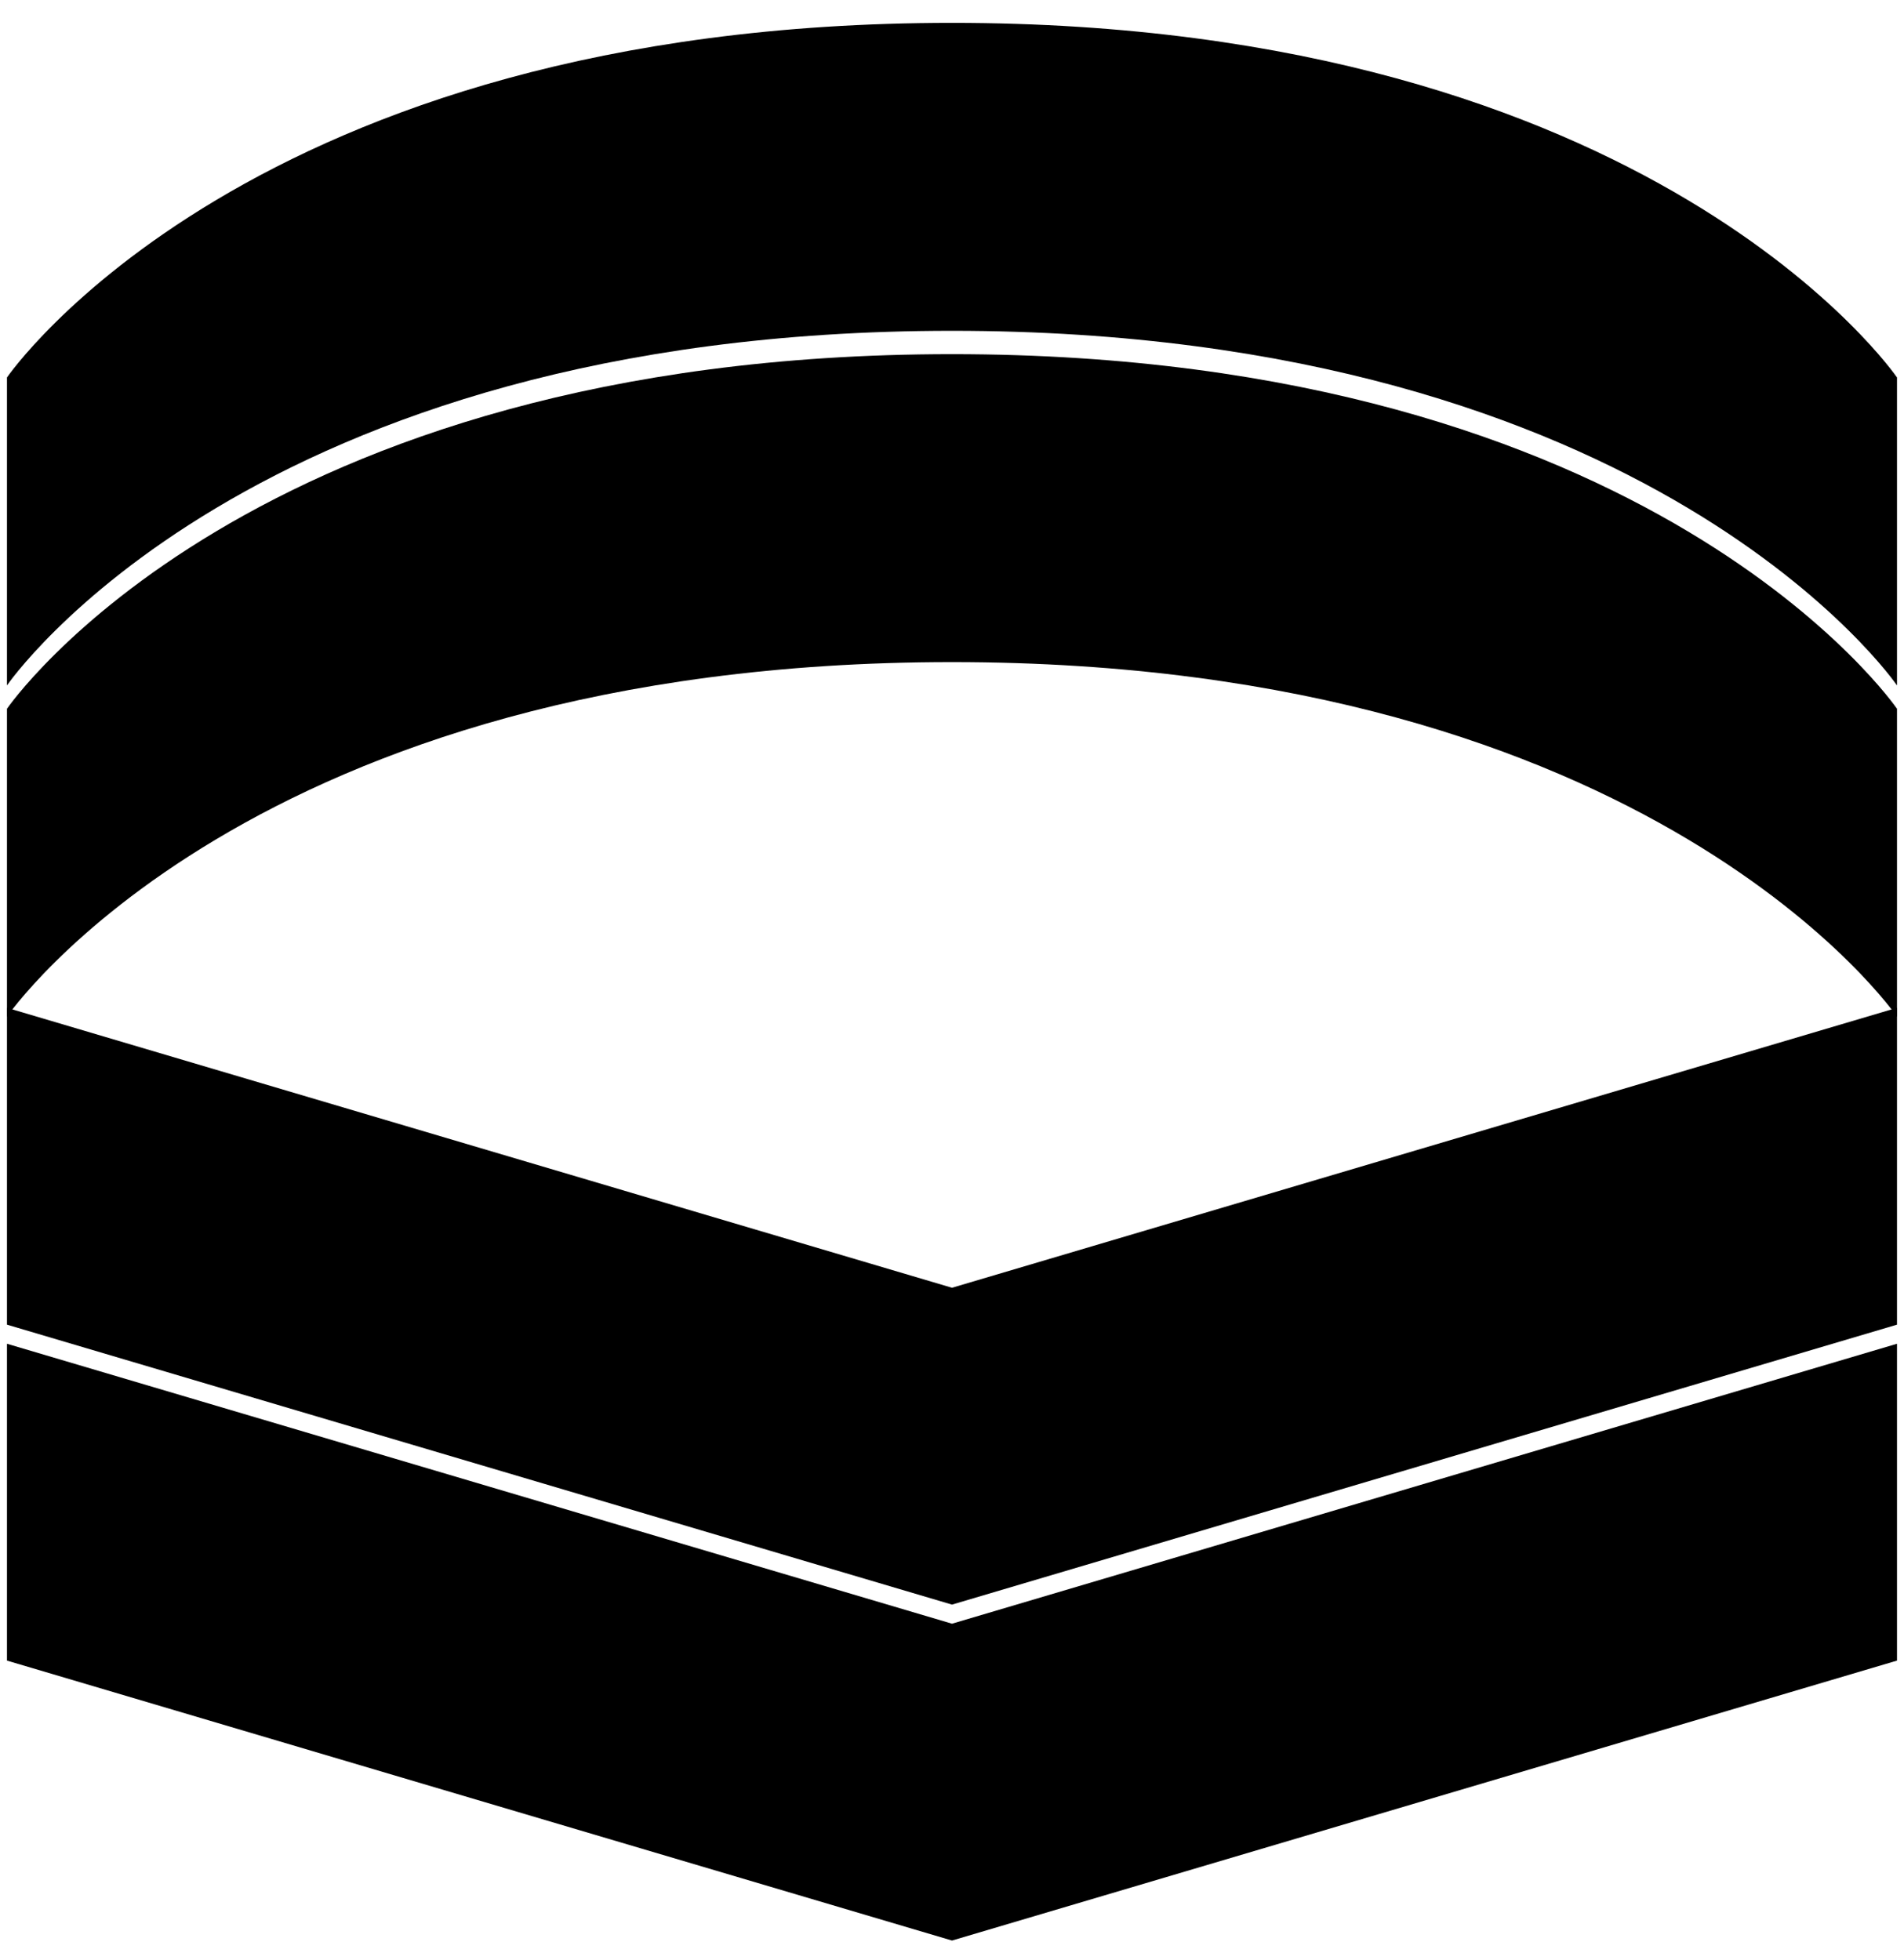
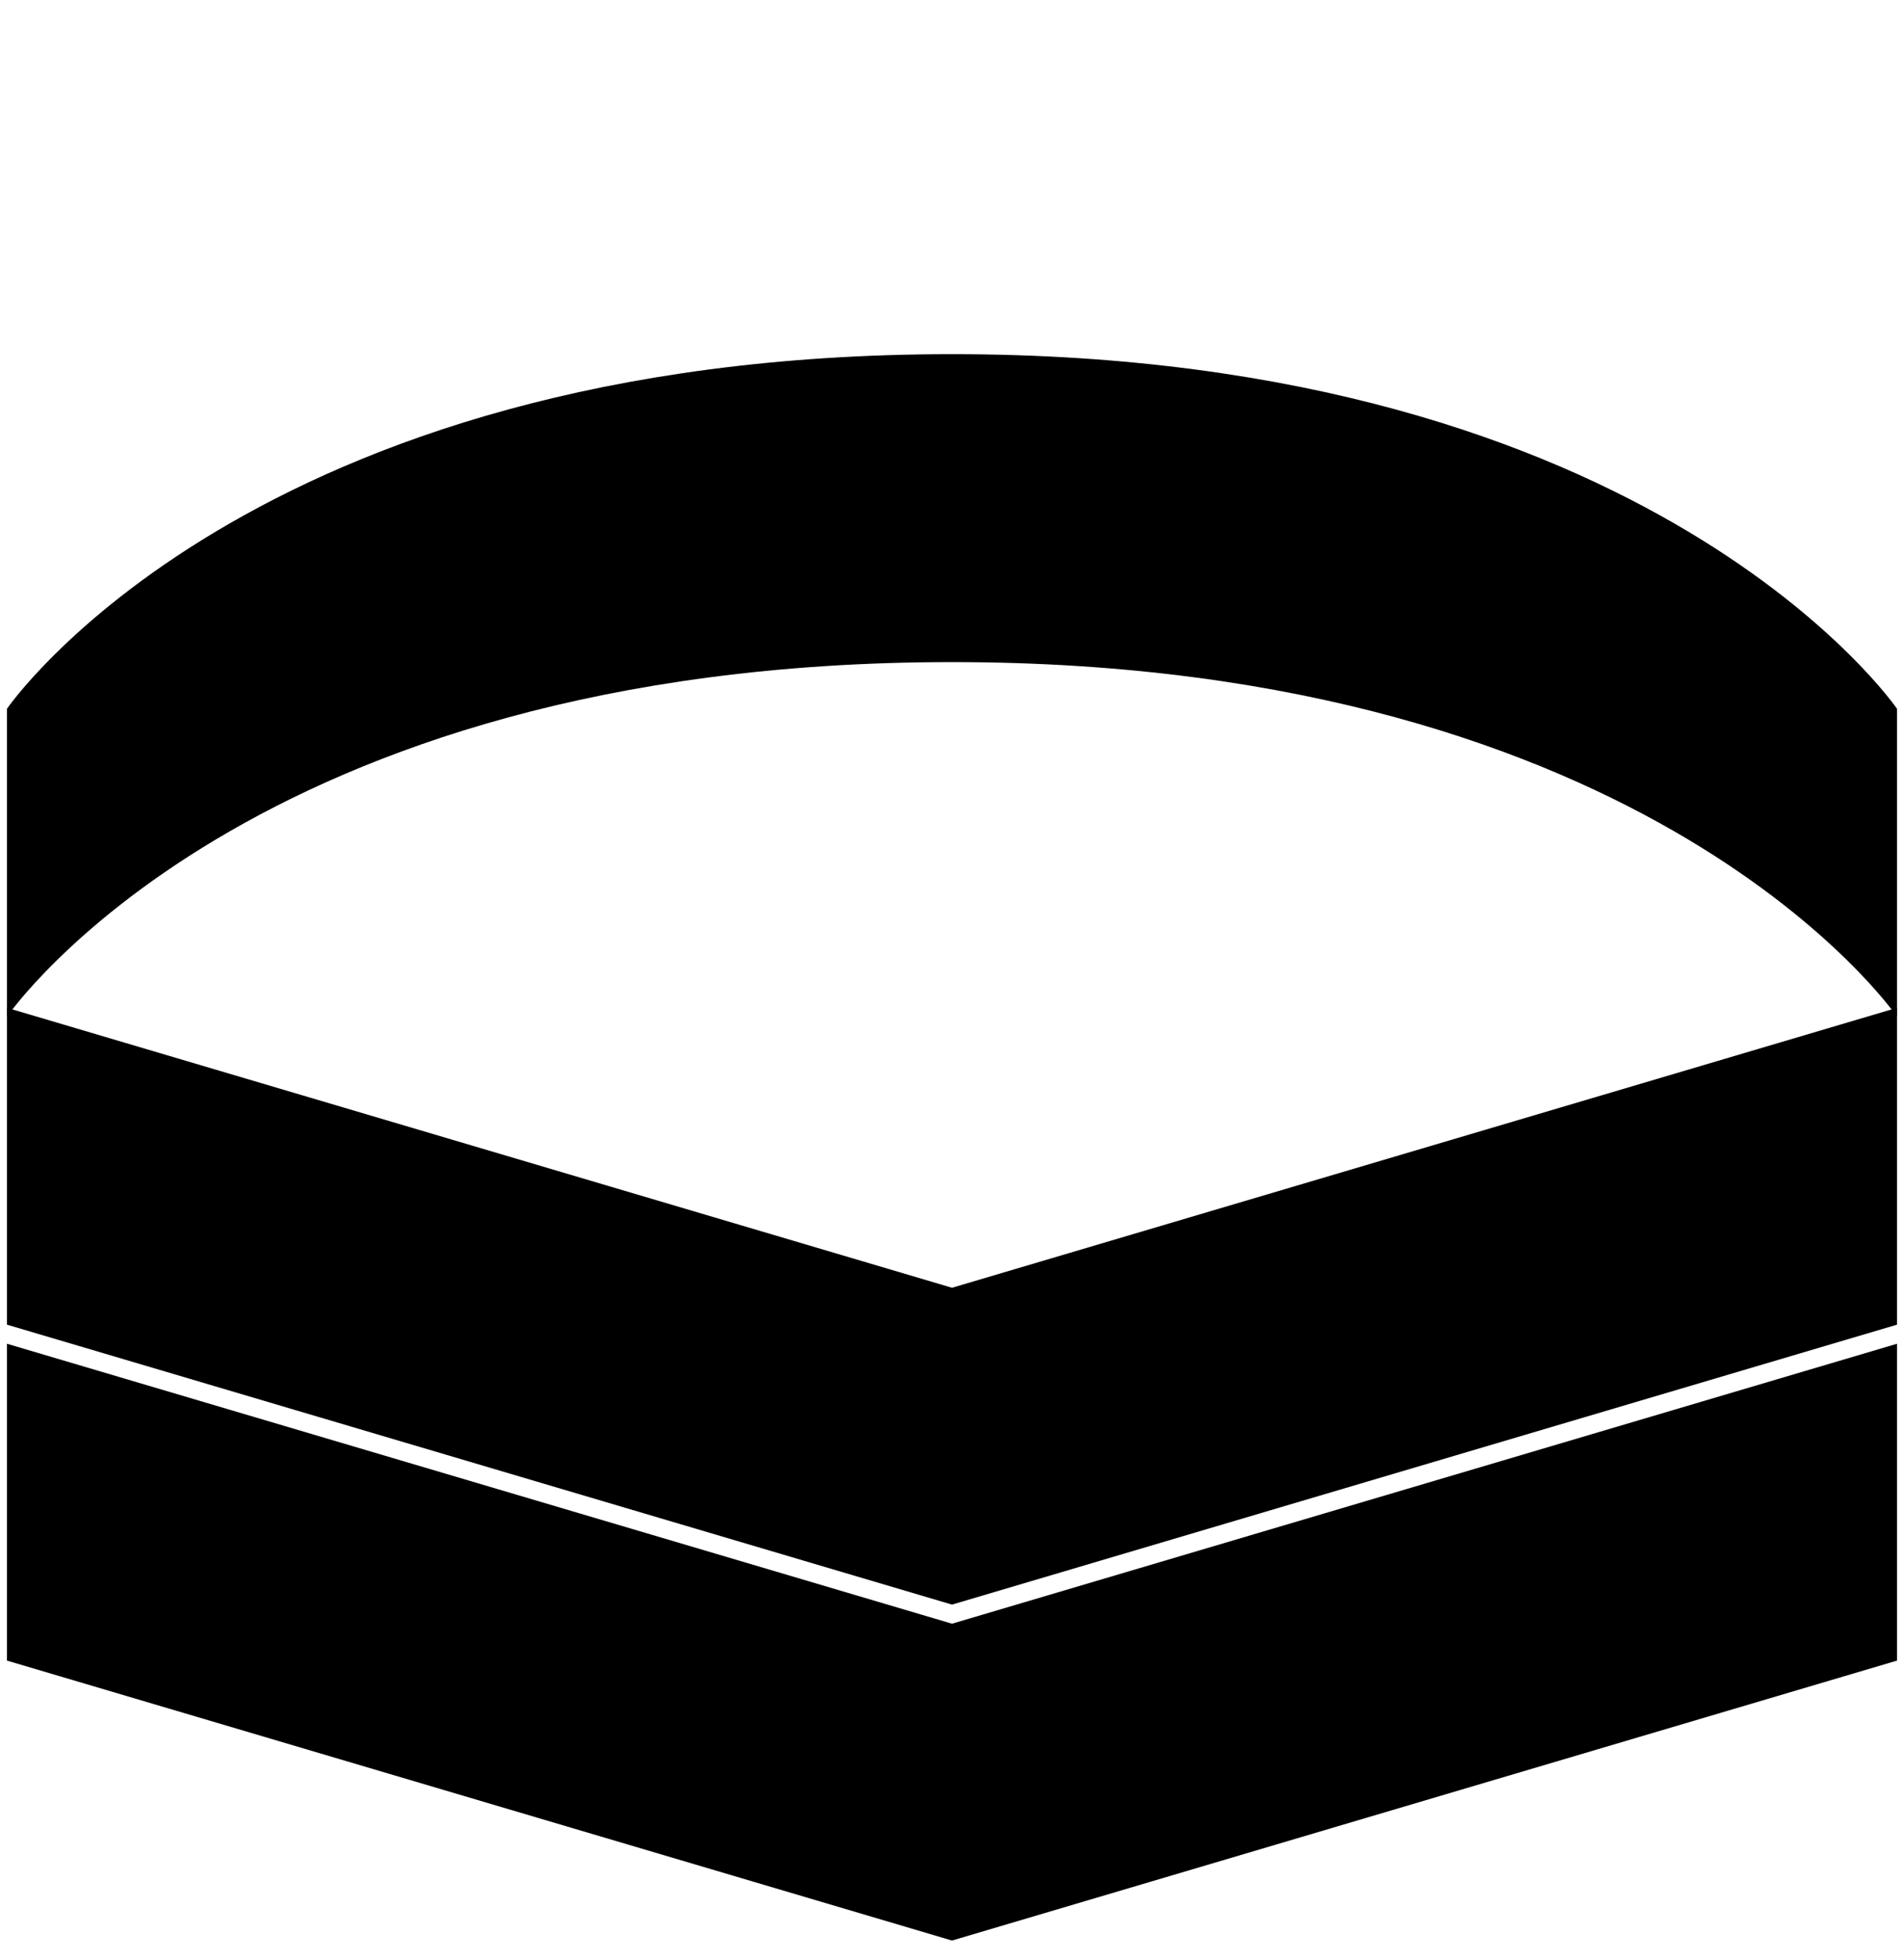
<svg xmlns="http://www.w3.org/2000/svg" version="1.1" id="Layer_1" x="0px" y="0px" width="68px" height="70px" viewBox="0 0 68 70" enable-background="new 0 0 68 70" xml:space="preserve">
  <g>
    <polygon points="67.75,36 34,46 0.249,36 0.249,47.318 34,57.318 67.75,47.318  " />
    <polygon points="67.75,48 34,58 0.249,48 0.249,59.318 34,69.318 67.75,59.318  " />
-     <path d="M67.75,25.318c0,0-8.652-12.667-33.75-12.667c-25.099,0-33.751,12.667-33.751,12.667v11c0,0,8.652-12.667,33.751-12.667   c25.098,0,33.75,12.667,33.75,12.667V25.318z" />
-     <path d="M67.75,13.484c0,0-8.652-12.667-33.75-12.667c-25.099,0-33.751,12.667-33.751,12.667v11c0,0,8.652-12.667,33.751-12.667   c25.098,0,33.75,12.667,33.75,12.667V13.484z" />
+     <path d="M67.75,25.318c0,0-8.652-12.667-33.75-12.667c-25.099,0-33.751,12.667-33.751,12.667v11c0,0,8.652-12.667,33.751-12.667   c25.098,0,33.75,12.667,33.75,12.667V25.318" />
  </g>
</svg>